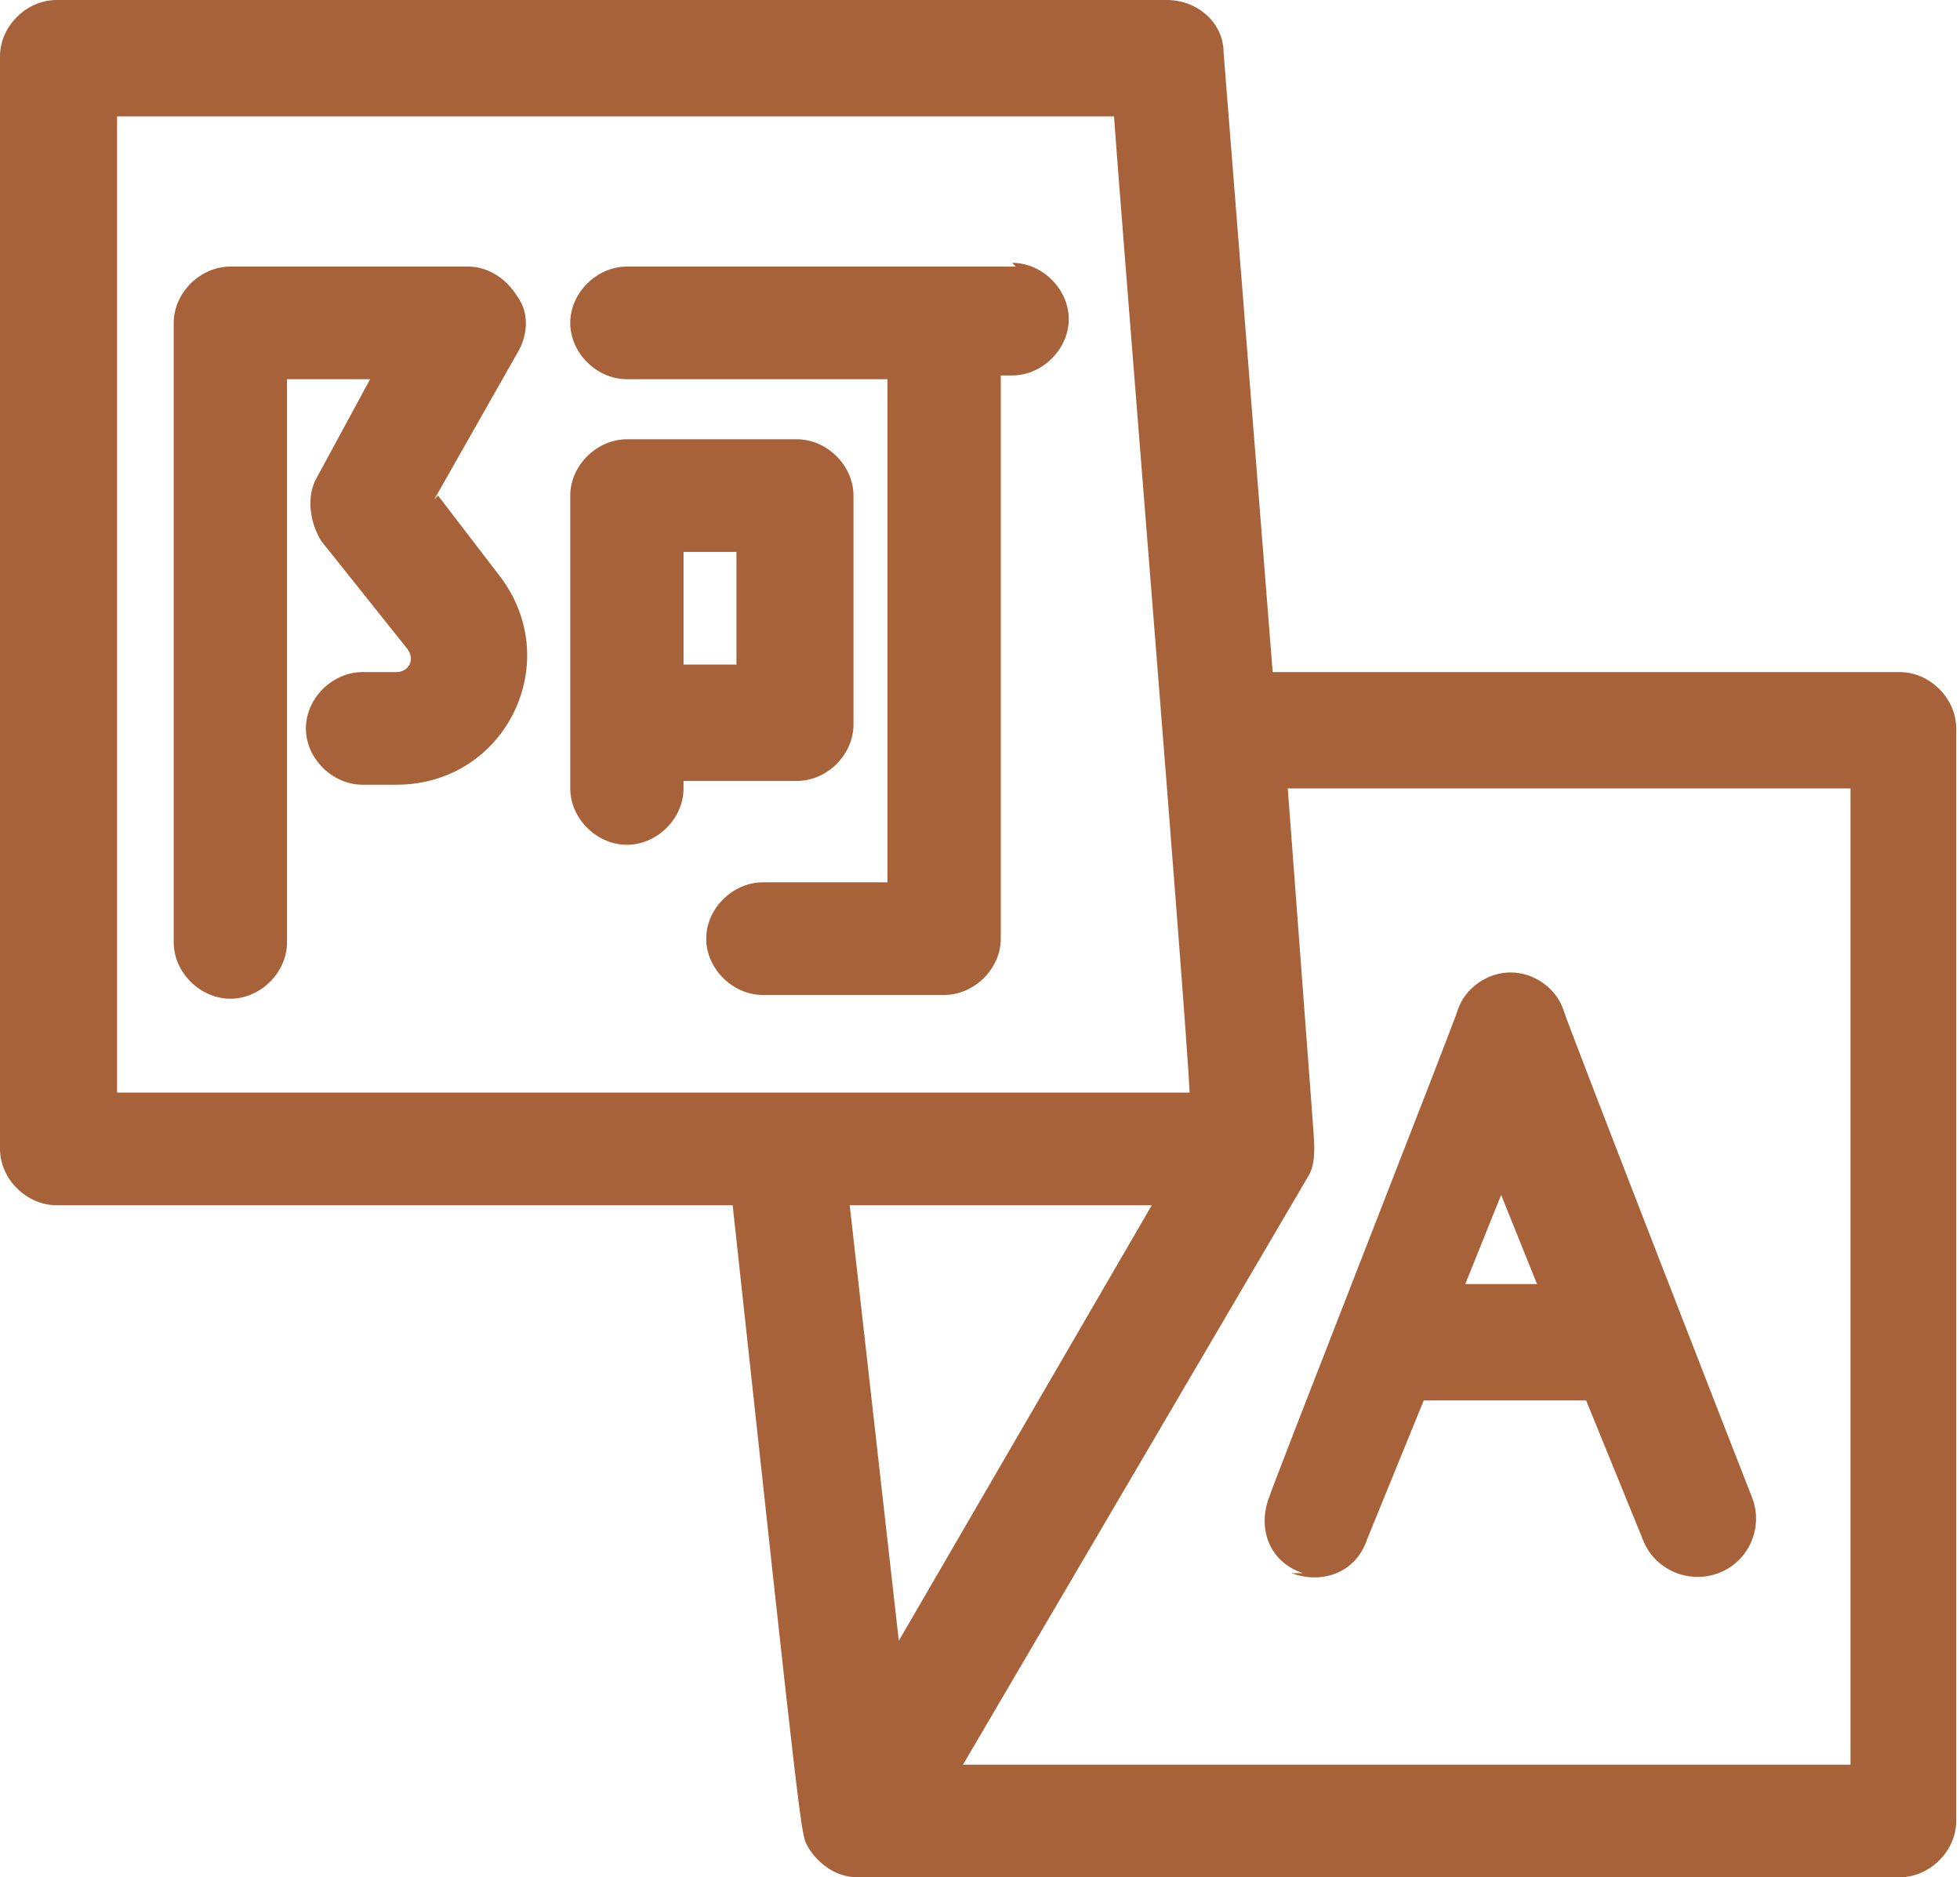
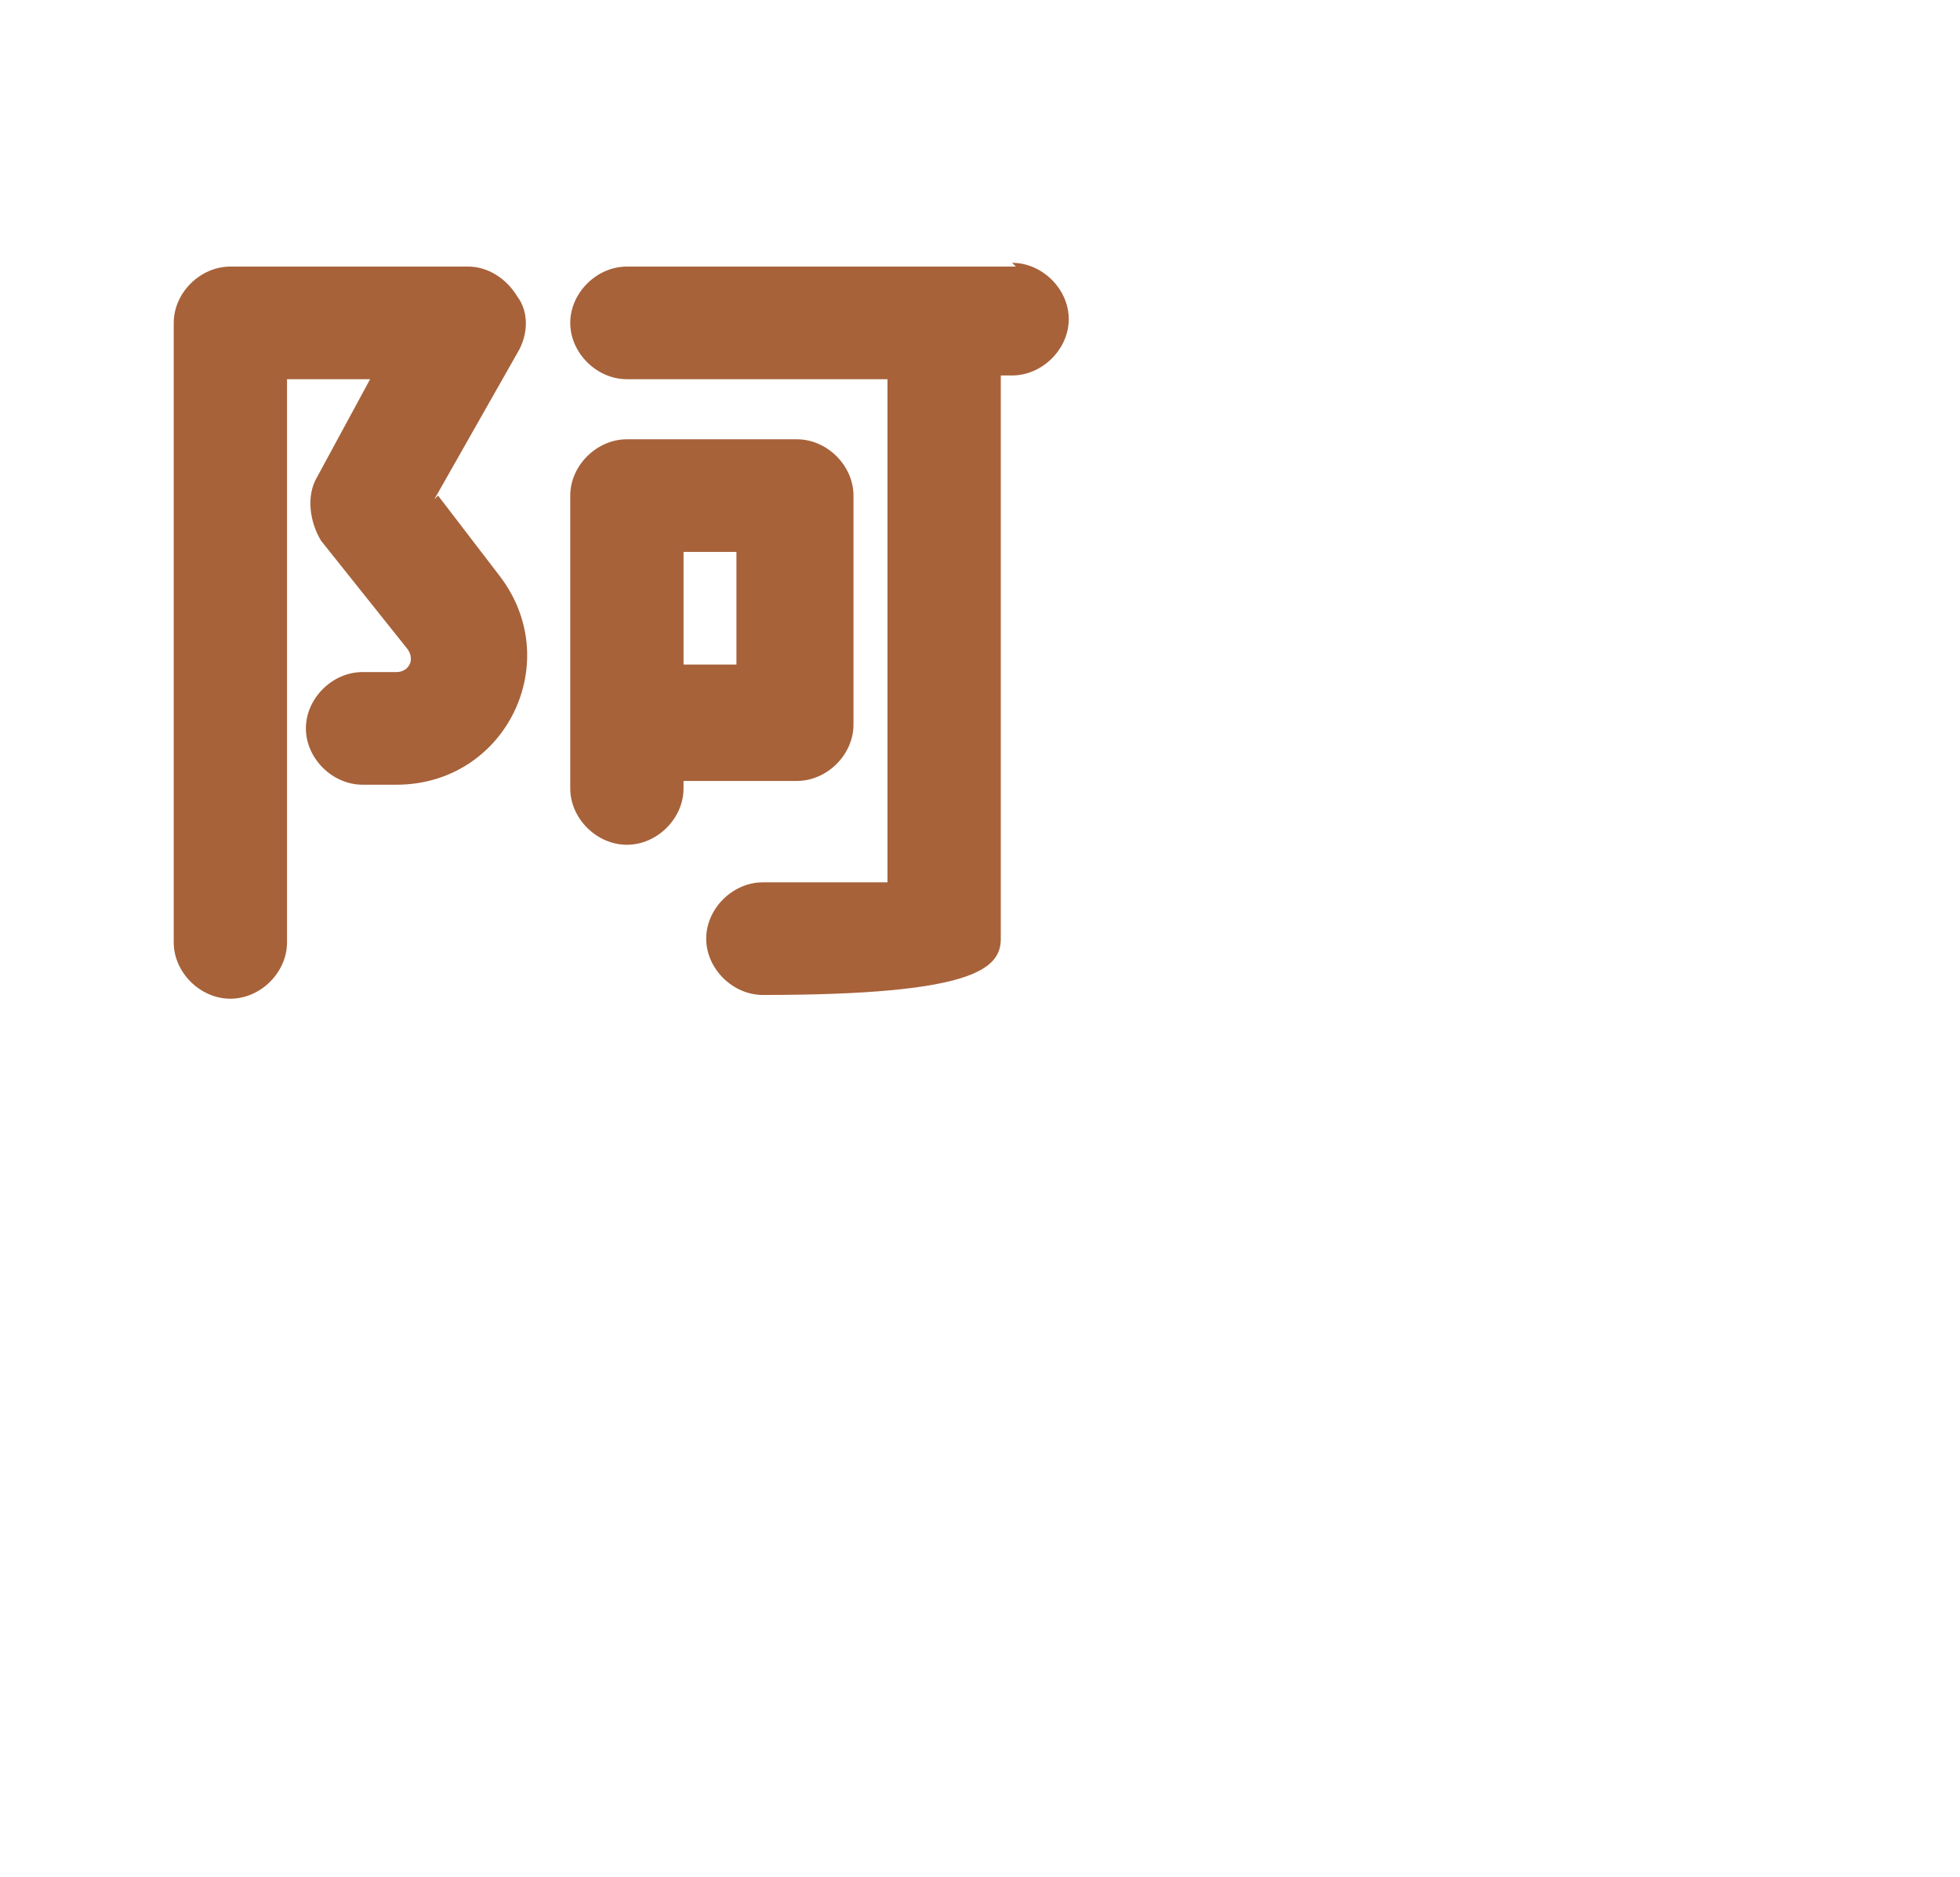
<svg xmlns="http://www.w3.org/2000/svg" width="71" height="68" viewBox="0 0 71 68" fill="none">
  <g clip-path="url(#clip0_5058_106)">
-     <path d="M68.948 24.344H46.102L44.324 1.904C44.324 0.816 43.366 0 42.272 0H2.052C0.958 0 0 0.952 0 2.04V41.616C0 42.704 0.958 43.656 2.052 43.656H26.54C29.139 67.592 29.002 66.368 29.276 66.912C29.686 67.592 30.37 68 31.054 68H68.811C69.906 68 70.863 67.048 70.863 65.96V26.384C70.863 25.296 69.906 24.344 68.811 24.344H68.948ZM26.129 39.576H4.241V4.216H40.356C40.63 8.16 42.956 36.584 43.093 39.576H26.129ZM30.78 43.656H41.724L32.559 59.432L30.78 43.656ZM66.896 63.92H34.884L47.333 42.704C47.607 42.296 47.607 41.888 47.607 41.48C47.607 41.208 47.47 39.576 46.649 28.56H67.033V63.92H66.896Z" fill="#A7623A" />
    <path d="M15.732 18.088L18.742 12.784C19.152 12.104 19.152 11.288 18.742 10.744C18.331 10.064 17.648 9.656 16.963 9.656H8.345C7.251 9.656 6.293 10.608 6.293 11.696V34.136C6.293 35.224 7.251 36.176 8.345 36.176C9.439 36.176 10.397 35.224 10.397 34.136V13.736H13.407L11.491 17.272C11.081 17.952 11.218 18.904 11.628 19.584L14.775 23.528C15.048 23.936 14.775 24.344 14.364 24.344H13.133C12.039 24.344 11.081 25.296 11.081 26.384C11.081 27.472 12.039 28.424 13.133 28.424H14.364C18.331 28.424 20.52 23.936 18.058 20.808L15.869 17.952L15.732 18.088Z" fill="#A7623A" />
-     <path d="M36.8 9.656H22.709C21.615 9.656 20.657 10.608 20.657 11.696C20.657 12.784 21.615 13.736 22.709 13.736H32.149V31.96H27.634C26.54 31.96 25.582 32.912 25.582 34C25.582 35.088 26.54 36.04 27.634 36.04H34.201C35.295 36.04 36.253 35.088 36.253 34V13.6H36.663C37.757 13.6 38.715 12.648 38.715 11.56C38.715 10.472 37.757 9.52 36.663 9.52L36.8 9.656Z" fill="#A7623A" />
+     <path d="M36.8 9.656H22.709C21.615 9.656 20.657 10.608 20.657 11.696C20.657 12.784 21.615 13.736 22.709 13.736H32.149V31.96H27.634C26.54 31.96 25.582 32.912 25.582 34C25.582 35.088 26.54 36.04 27.634 36.04C35.295 36.04 36.253 35.088 36.253 34V13.6H36.663C37.757 13.6 38.715 12.648 38.715 11.56C38.715 10.472 37.757 9.52 36.663 9.52L36.8 9.656Z" fill="#A7623A" />
    <path d="M30.917 26.248V17.952C30.917 16.864 29.96 15.912 28.865 15.912H22.709C21.615 15.912 20.657 16.864 20.657 17.952V28.56C20.657 29.648 21.615 30.6 22.709 30.6C23.804 30.6 24.761 29.648 24.761 28.56V28.288H28.865C29.96 28.288 30.917 27.336 30.917 26.248ZM26.677 24.072H24.761V19.992H26.677V24.072Z" fill="#A7623A" />
-     <path d="M46.786 56.984C47.881 57.392 49.112 56.984 49.522 55.76L51.574 50.728H57.457L59.509 55.76C59.919 56.848 61.15 57.392 62.245 56.984C63.339 56.576 63.886 55.352 63.476 54.264C63.202 53.584 56.636 36.72 56.636 36.584C56.362 35.768 55.541 35.224 54.721 35.224C53.9 35.224 53.079 35.768 52.806 36.584C52.806 36.72 45.965 54.128 45.965 54.264C45.555 55.352 45.965 56.576 47.197 56.984H46.786ZM54.31 43.112L55.678 46.512H53.079L54.447 43.112H54.31Z" fill="#A7623A" />
  </g>
  <defs>
    <clipPath id="clip0_5058_106">
      <rect width="71" height="68" fill="white" />
    </clipPath>
  </defs>
</svg>